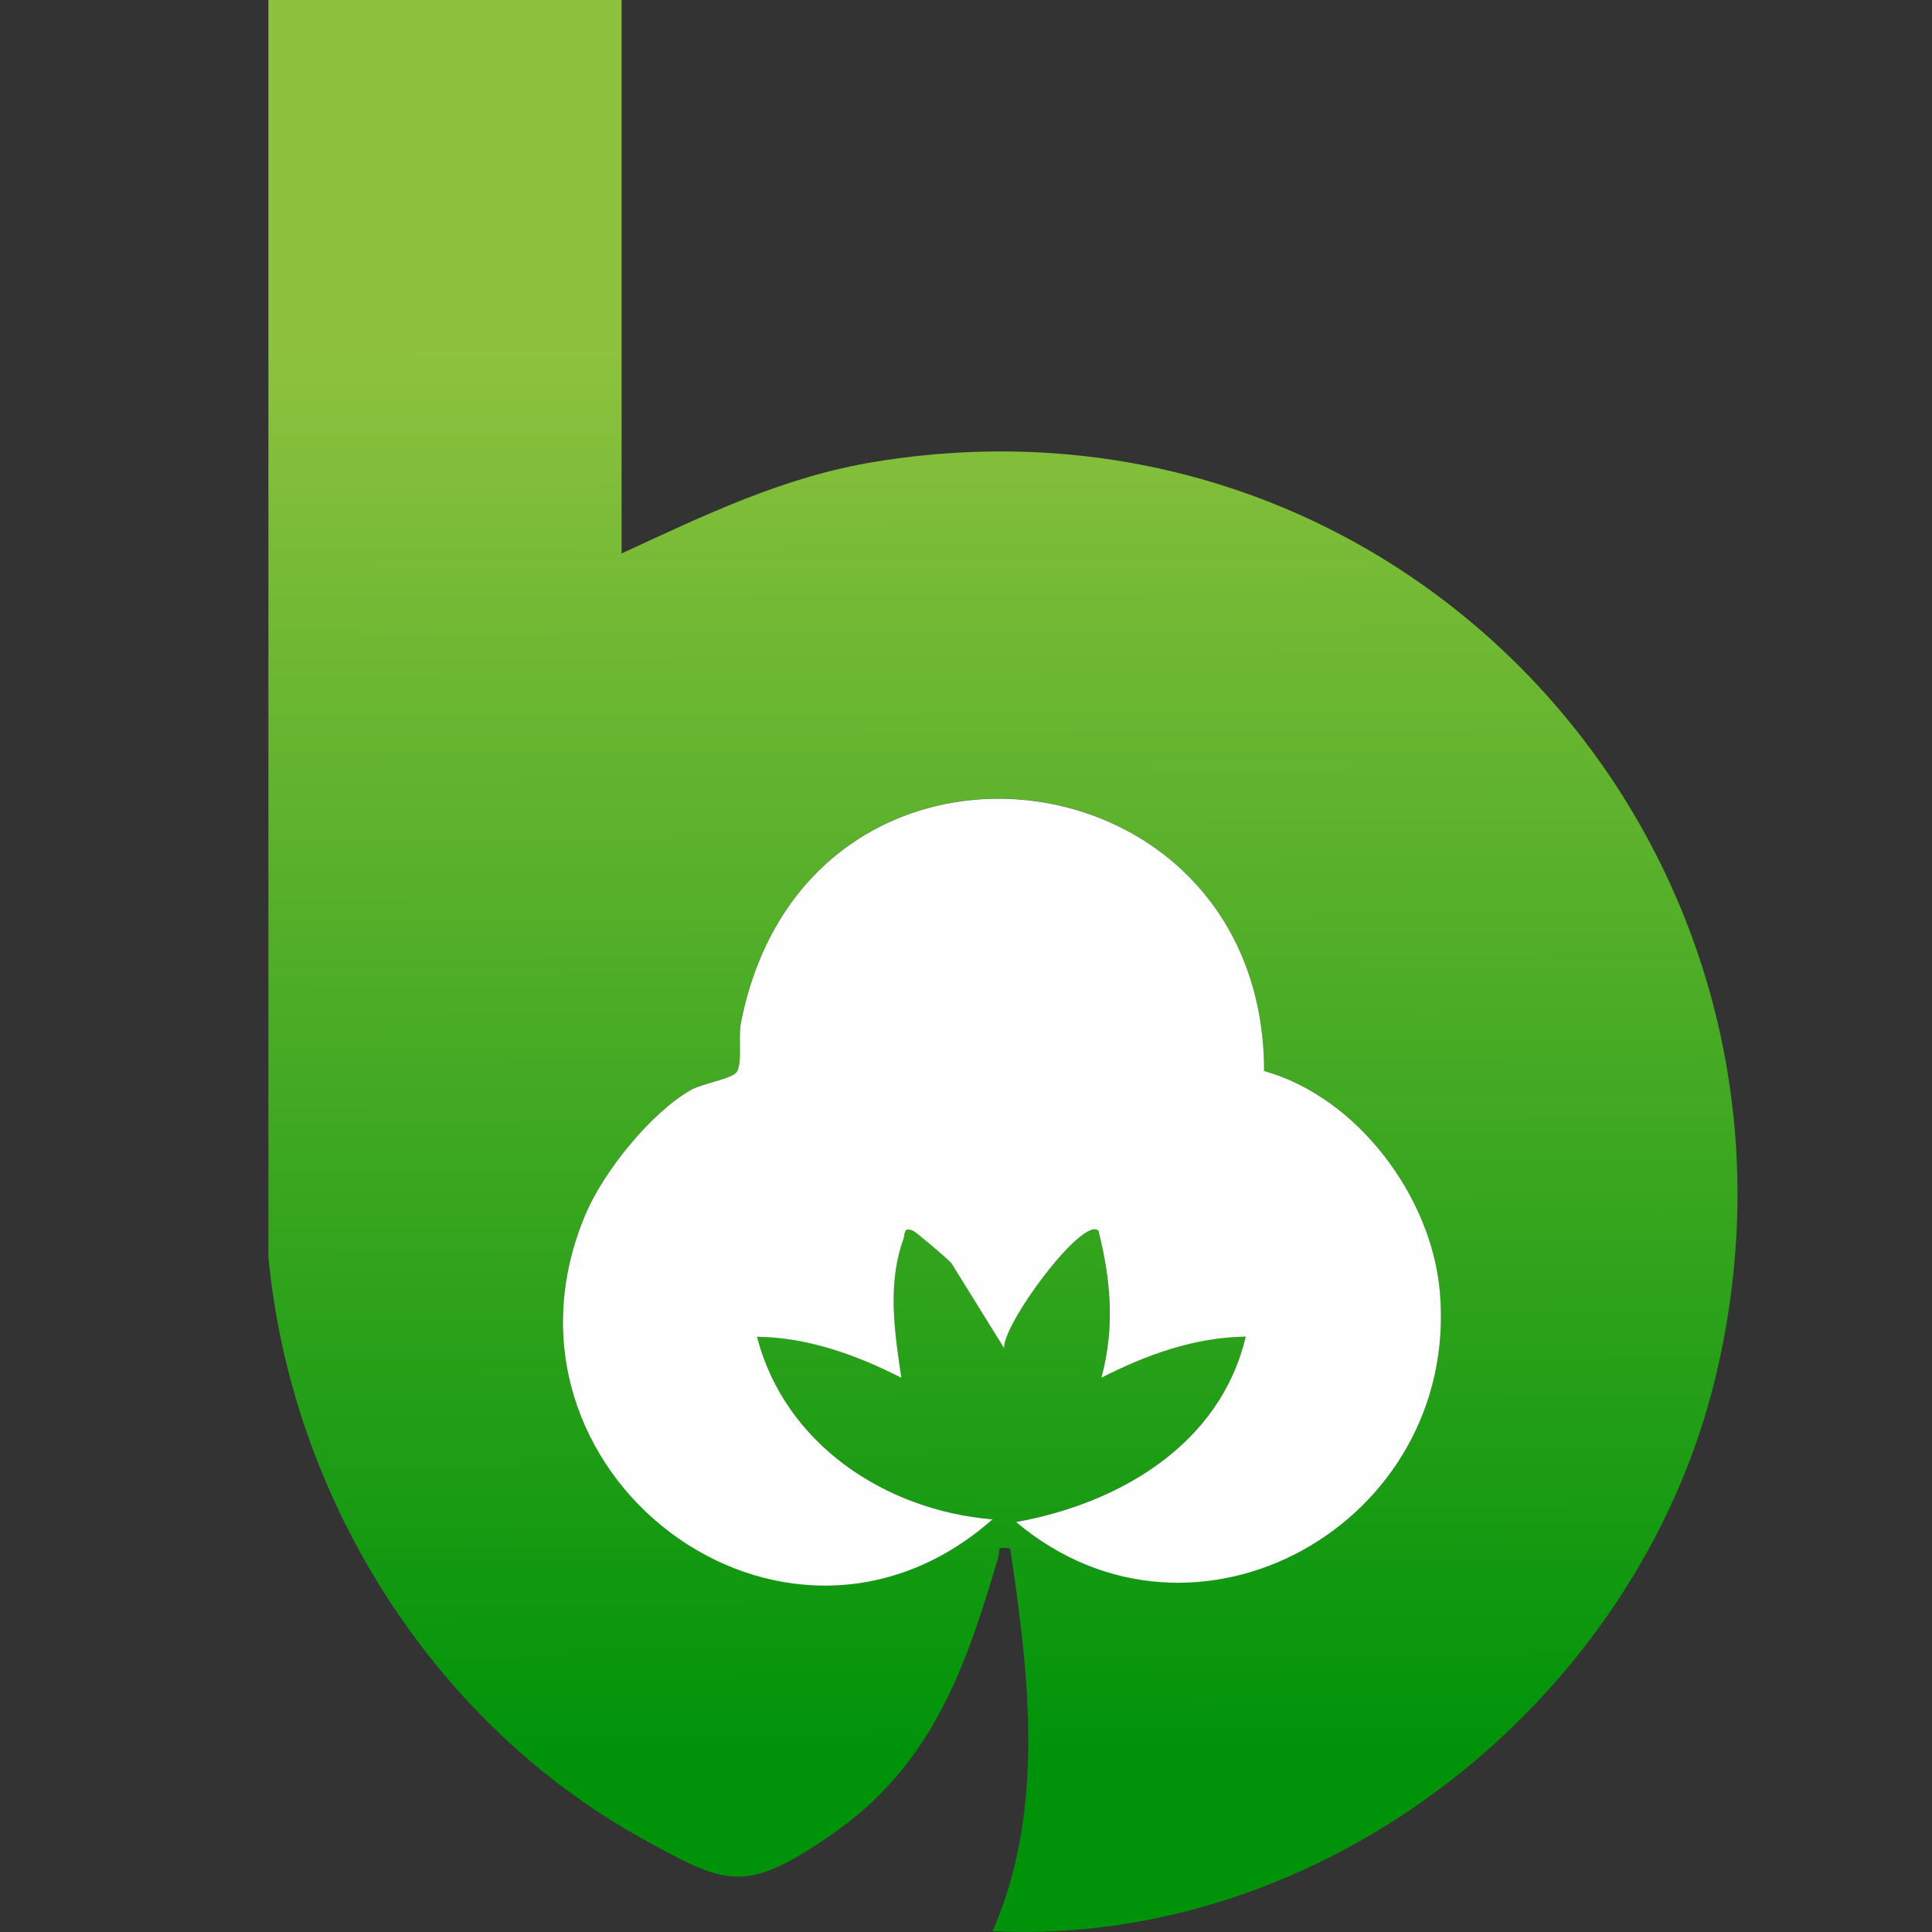
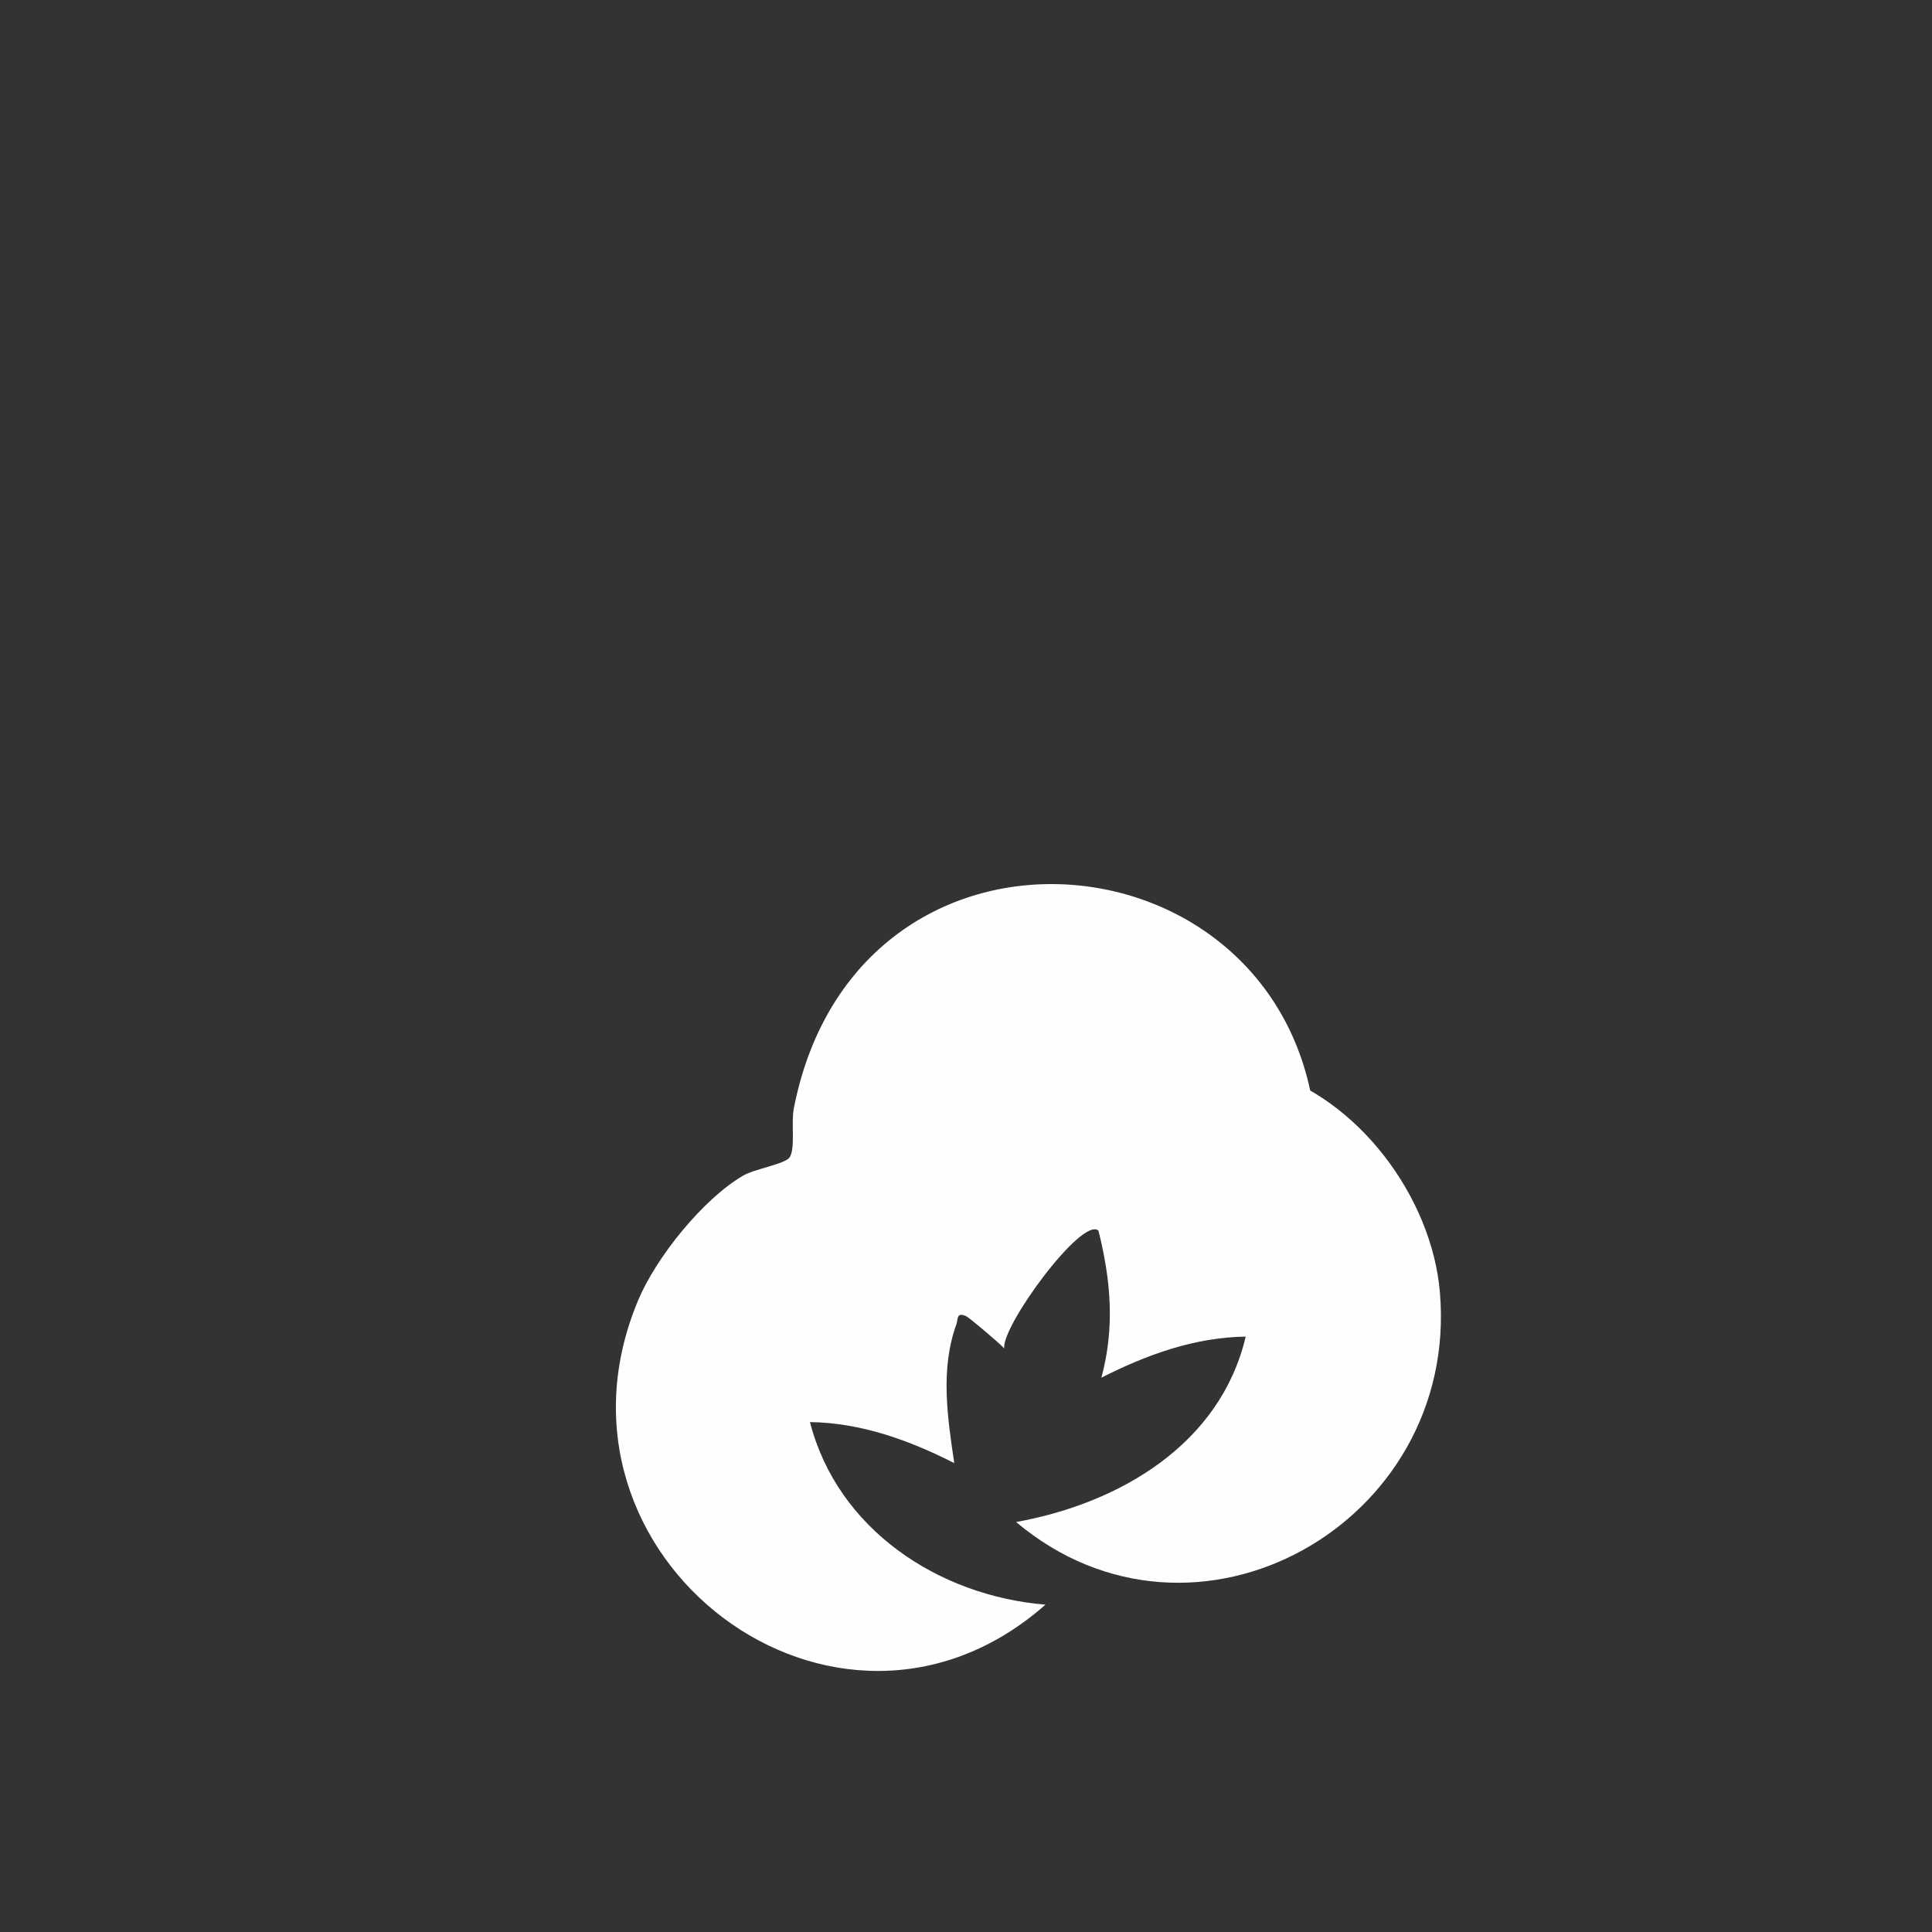
<svg xmlns="http://www.w3.org/2000/svg" id="Warstwa_1" data-name="Warstwa 1" viewBox="0 0 300 300">
  <rect x="0" y="0" width="300" height="300" fill="#333333" stroke="none" />
  <defs>
    <style>
      .cls-1 {
        fill: #fefefe;
      }

      .cls-2 {
        fill: url(#Gradient_bez_nazwy_110);
      }
    </style>
    <linearGradient id="Gradient_bez_nazwy_110" data-name="Gradient bez nazwy 110" x1="156.08" y1="280.95" x2="155.2" y2="52.82" gradientUnits="userSpaceOnUse">
      <stop offset=".04" stop-color="#00930a" />
      <stop offset="1" stop-color="#8ec23e" />
    </linearGradient>
  </defs>
-   <path class="cls-2" d="M96.52,0v85.94c12.84-5.92,25.08-11.89,39.27-14.22,83.08-13.66,150.29,61.2,130.53,142.41-12.09,49.68-60.3,88.24-112.19,85.75,8.2-18.75,5.67-39.76,2.73-59.43-2.37-.26-1.46,0-1.85,1.34-5.14,17.47-10.35,32.48-26.19,43.3-13.19,9.01-15.96,7.71-29.25.32-32.59-18.11-54.38-53.11-57.89-90.23V0s54.85,0,54.85,0ZM196.28,166.3c-.07-50.7-71.17-59-81.25-7.44-.44,2.23.29,6.17-.65,7.58-.69,1.04-5.42,1.78-7.22,2.84-6.22,3.64-13.5,12.69-16.3,19.36-16.68,39.8,30.77,75.9,63.25,47.26-16.66-1.37-32.29-11.74-36.57-28.35,7.96.11,15.41,2.82,22.41,6.37-1.06-7.1-2.2-14.61.34-21.59.25-.69-.05-1.91,1.47-1.24.55.24,5.27,4.26,5.95,5.02l8.22,13.25c-.49-3.38,12.12-20.6,14.63-18.28,1.93,7.7,2.56,15.07.45,22.83,6.99-3.55,14.45-6.26,22.41-6.38-3.93,16.71-19.56,25.89-35.65,28.79,27.75,23.37,68.83.26,65.81-35.64-1.25-14.86-12.81-30.35-27.31-34.4Z" />
-   <path class="cls-1" d="M196.28,166.3c14.5,4.05,26.06,19.54,27.31,34.4,3.02,35.89-38.06,59-65.81,35.64,16.08-2.9,31.72-12.08,35.65-28.79-7.95.11-15.41,2.82-22.41,6.38,2.11-7.77,1.48-15.13-.45-22.83-2.52-2.32-15.13,14.9-14.63,18.28l-8.22-13.25c-.69-.76-5.4-4.78-5.95-5.02-1.52-.67-1.21.55-1.47,1.24-2.54,6.98-1.4,14.49-.34,21.59-6.99-3.55-14.45-6.26-22.41-6.37,4.27,16.61,19.9,26.98,36.57,28.35-32.48,28.64-79.93-7.46-63.25-47.26,2.79-6.67,10.07-15.72,16.3-19.36,1.8-1.05,6.54-1.8,7.22-2.84.93-1.41.21-5.35.65-7.58,10.07-51.55,81.18-43.26,81.25,7.44Z" />
+   <path class="cls-1" d="M196.28,166.3c14.5,4.05,26.06,19.54,27.31,34.4,3.02,35.89-38.06,59-65.81,35.64,16.08-2.9,31.72-12.08,35.65-28.79-7.95.11-15.41,2.82-22.41,6.38,2.11-7.77,1.48-15.13-.45-22.83-2.52-2.32-15.13,14.9-14.63,18.28c-.69-.76-5.4-4.78-5.95-5.02-1.52-.67-1.21.55-1.47,1.24-2.54,6.98-1.4,14.49-.34,21.59-6.99-3.55-14.45-6.26-22.41-6.37,4.27,16.61,19.9,26.98,36.57,28.35-32.48,28.64-79.93-7.46-63.25-47.26,2.79-6.67,10.07-15.72,16.3-19.36,1.8-1.05,6.54-1.8,7.22-2.84.93-1.41.21-5.35.65-7.58,10.07-51.55,81.18-43.26,81.25,7.44Z" />
</svg>